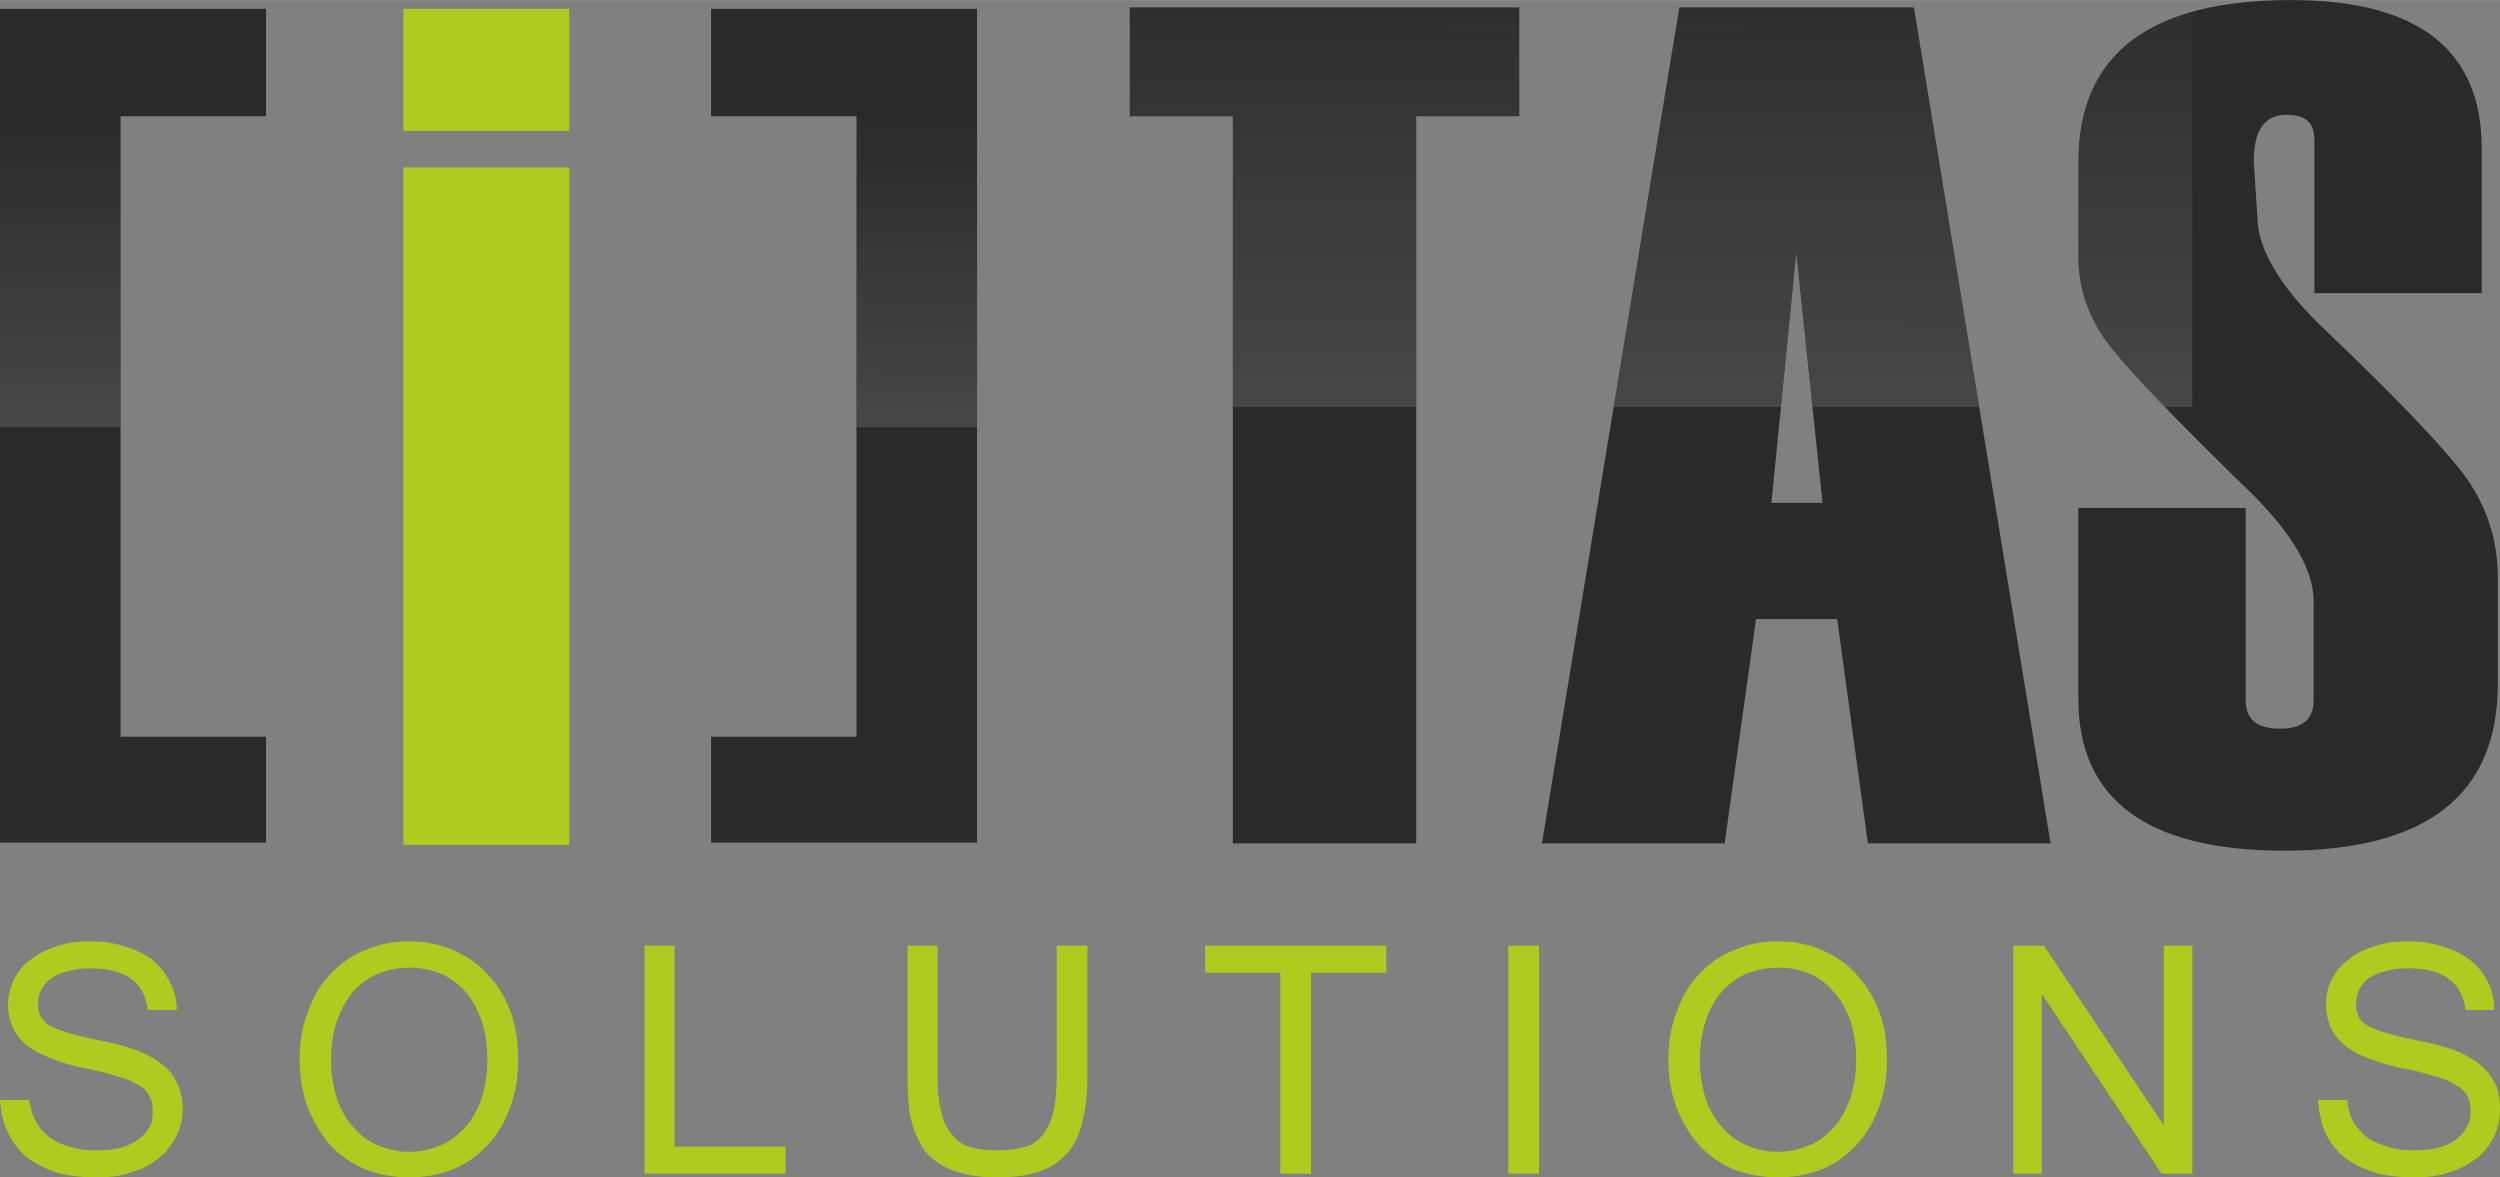
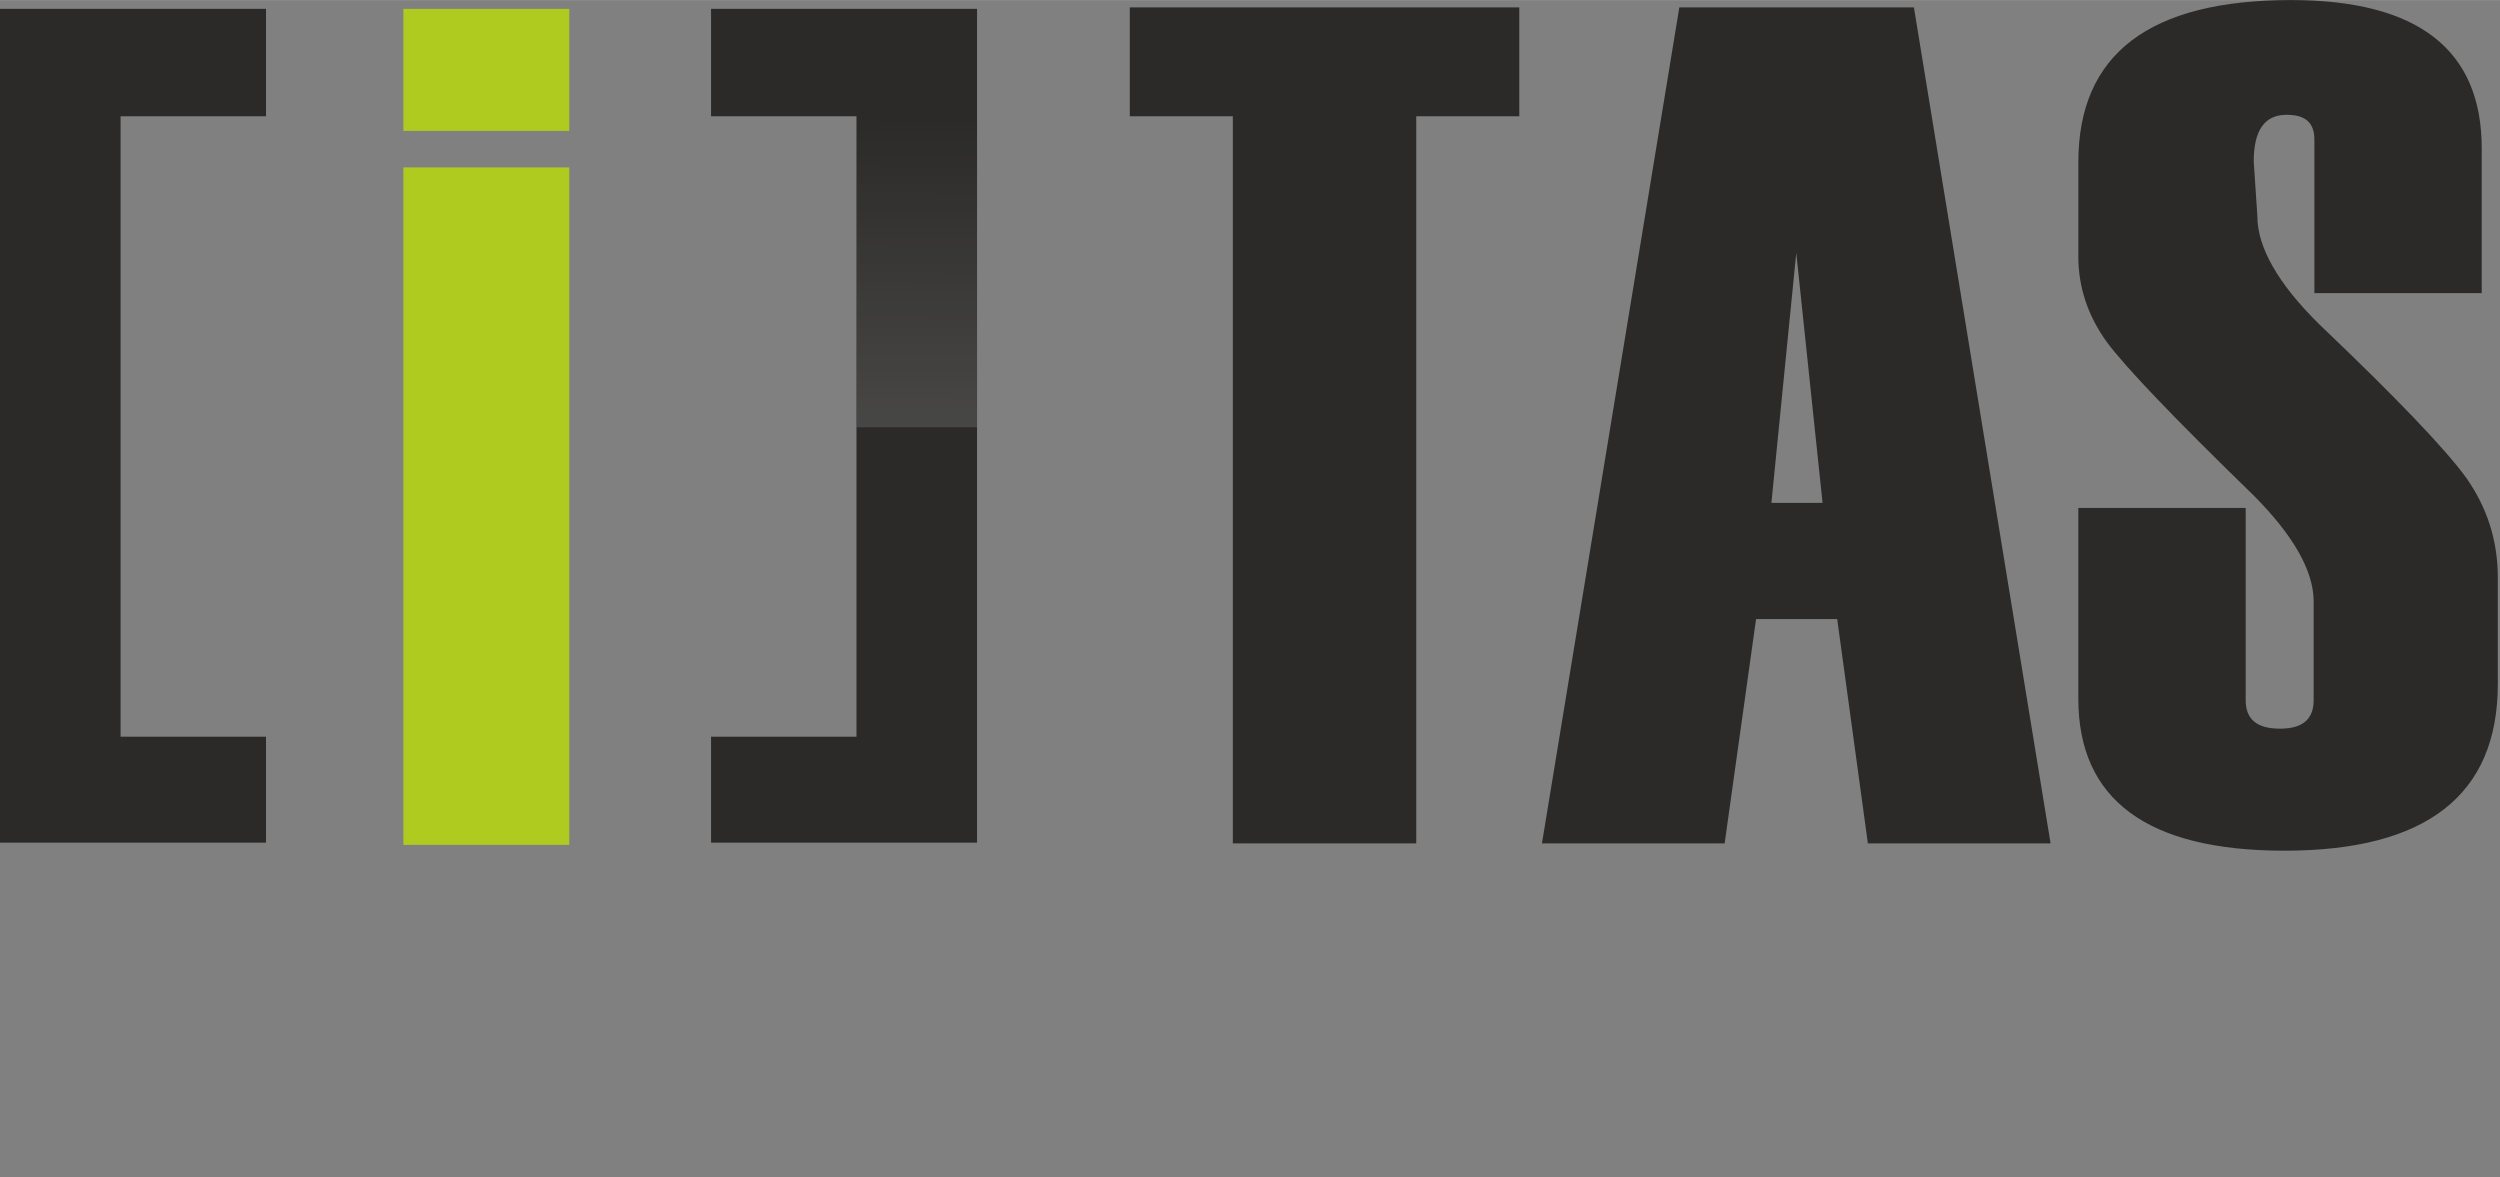
<svg xmlns="http://www.w3.org/2000/svg" xml:space="preserve" width="78.124mm" height="36.794mm" version="1.1" style="shape-rendering:geometricPrecision; text-rendering:geometricPrecision; image-rendering:optimizeQuality; fill-rule:evenodd; clip-rule:evenodd" viewBox="0 0 3421 1611">
  <rect x="0" y="0" width="3421" height="1611" fill="#808080" stroke="none" />
  <defs>
    <style type="text/css">
   
    .str0 {stroke:#2B2A29;stroke-width:8.759}
    .fil2 {fill:none}
    .fil1 {fill:#FEFEFE}
    .fil0 {fill:#2B2A29}
    .fil3 {fill:#B0CB1F}
   
  </style>
    <clipPath id="id0">
      <path d="M2079 159l-141 0 0 995 -251 0 0 -995 -141 0 0 -149 533 0 0 149zm727 995l-250 0 -42 -307 -111 0 -43 307 -250 0 188 -1144 321 0 187 1144zm-312 -466l-36 -342 -34 342 70 0zm350 7l229 0 0 263c0,26 15,39 47,39 31,0 46,-13 46,-39l0 -135c0,-42 -28,-91 -83,-146 -107,-104 -174,-174 -200,-209 -26,-36 -39,-75 -39,-117l0 -129c0,-148 97,-222 291,-222 174,0 261,68 261,203l0 198 -229 0 0 -210c0,-23 -12,-34 -38,-34 -30,0 -45,21 -45,64l5 75c0,42 28,92 85,148 105,100 172,170 201,210 28,40 43,85 43,136l0 146c0,152 -98,228 -292,228 -188,0 -282,-70 -282,-208l0 -261z" />
    </clipPath>
    <mask id="id1">
      <linearGradient id="id2" gradientUnits="userSpaceOnUse" x1="775.601" y1="4601.69" x2="787.596" y2="-85.953">
        <stop offset="0" style="stop-opacity:1; stop-color:white" />
        <stop offset="1" style="stop-opacity:0; stop-color:white" />
      </linearGradient>
      <rect style="fill:url(#id2)" x="-943" y="-510" width="4457" height="1076" />
    </mask>
    <clipPath id="id3">
      <path d="M0 1153l0 -1141 364 0 0 147 -199 0 0 849 199 0 0 145 -364 0z" />
    </clipPath>
    <mask id="id4">
      <linearGradient id="id5" gradientUnits="userSpaceOnUse" x1="1087.34" y1="3273.93" x2="1099.34" y2="158.759">
        <stop offset="0" style="stop-opacity:1; stop-color:white" />
        <stop offset="1" style="stop-opacity:0; stop-color:white" />
      </linearGradient>
-       <rect style="fill:url(#id5)" x="-631" y="-124" width="4457" height="718" />
    </mask>
    <clipPath id="id6">
      <path d="M1337 1153l0 -1141 -364 0 0 147 199 0 0 849 -199 0 0 145 364 0z" />
    </clipPath>
    <mask id="id7">
      <linearGradient id="id8" gradientUnits="userSpaceOnUse" x1="766.667" y1="3273.93" x2="778.662" y2="158.759">
        <stop offset="0" style="stop-opacity:1; stop-color:white" />
        <stop offset="1" style="stop-opacity:0; stop-color:white" />
      </linearGradient>
      <rect style="fill:url(#id8)" x="-952" y="-124" width="4457" height="718" />
    </mask>
  </defs>
  <g id="Ebene_x0020_1">
    <path class="fil0" d="M2079 159l-141 0 0 995 -251 0 0 -995 -141 0 0 -149 533 0 0 149zm727 995l-250 0 -42 -307 -111 0 -43 307 -250 0 188 -1144 321 0 187 1144zm-312 -466l-36 -342 -34 342 70 0zm350 7l229 0 0 263c0,26 15,39 47,39 31,0 46,-13 46,-39l0 -135c0,-42 -28,-91 -83,-146 -107,-104 -174,-174 -200,-209 -26,-36 -39,-75 -39,-117l0 -129c0,-148 97,-222 291,-222 174,0 261,68 261,203l0 198 -229 0 0 -210c0,-23 -12,-34 -38,-34 -30,0 -45,21 -45,64l5 75c0,42 28,92 85,148 105,100 172,170 201,210 28,40 43,85 43,136l0 146c0,152 -98,228 -292,228 -188,0 -282,-70 -282,-208l0 -261z" />
    <g style="clip-path:url(#id0)">
      <g id="_894823386912">
-         <polygon id="1" class="fil1 str0" style="mask:url(#id1)" points="-939,-506 3509,-506 3509,561 -939,561 " />
-       </g>
+         </g>
    </g>
-     <path class="fil2" d="M2079 159l-141 0 0 995 -251 0 0 -995 -141 0 0 -149 533 0 0 149zm727 995l-250 0 -42 -307 -111 0 -43 307 -250 0 188 -1144 321 0 187 1144zm-312 -466l-36 -342 -34 342 70 0zm350 7l229 0 0 263c0,26 15,39 47,39 31,0 46,-13 46,-39l0 -135c0,-42 -28,-91 -83,-146 -107,-104 -174,-174 -200,-209 -26,-36 -39,-75 -39,-117l0 -129c0,-148 97,-222 291,-222 174,0 261,68 261,203l0 198 -229 0 0 -210c0,-23 -12,-34 -38,-34 -30,0 -45,21 -45,64l5 75c0,42 28,92 85,148 105,100 172,170 201,210 28,40 43,85 43,136l0 146c0,152 -98,228 -292,228 -188,0 -282,-70 -282,-208l0 -261z" />
    <polygon class="fil0" points="0,1153 0,12 364,12 364,159 165,159 165,1008 364,1008 364,1153 " />
    <g style="clip-path:url(#id3)">
      <g id="_894823388992">
        <polygon id="1" class="fil1 str0" style="mask:url(#id4)" points="-627,-120 3821,-120 3821,589 -627,589 " />
      </g>
    </g>
    <polygon class="fil2" points="0,1153 0,12 364,12 364,159 165,159 165,1008 364,1008 364,1153 " />
    <polygon class="fil0" points="1337,1153 1337,12 973,12 973,159 1172,159 1172,1008 973,1008 973,1153 " />
    <g style="clip-path:url(#id6)">
      <g id="_894823398880">
        <polygon id="1" class="fil1 str0" style="mask:url(#id7)" points="-948,-120 3500,-120 3500,589 -948,589 " />
      </g>
    </g>
-     <polygon class="fil2" points="1337,1153 1337,12 973,12 973,159 1172,159 1172,1008 973,1008 973,1153 " />
    <path class="fil3" d="M779 179l-227 0 0 -167 227 0 0 167zm0 977l-227 0 0 -927 227 0 0 927z" />
-     <path class="fil3" d="M134 1611c-22,0 -41,-2 -58,-7 -16,-6 -30,-13 -41,-22 -11,-10 -19,-21 -25,-34 -6,-13 -9,-27 -10,-43l40 0c2,12 5,23 10,31 5,9 12,16 20,22 8,5 17,9 28,12 11,3 22,4 34,4 12,0 22,-1 32,-3 9,-3 17,-6 24,-11 7,-5 12,-10 16,-17 4,-6 5,-14 5,-22 0,-9 -1,-16 -5,-22 -3,-6 -8,-11 -16,-15 -8,-5 -18,-9 -30,-12 -13,-4 -28,-8 -46,-11 -18,-4 -33,-9 -45,-14 -13,-5 -23,-11 -32,-18 -8,-7 -14,-15 -18,-24 -4,-9 -6,-19 -6,-30 0,-13 3,-24 8,-35 6,-11 13,-20 23,-27 10,-8 22,-14 35,-18 14,-5 29,-7 46,-7 17,0 33,2 47,7 15,4 27,10 38,18 10,8 18,18 24,30 6,11 10,24 10,39l-40 0c-4,-38 -30,-57 -78,-57 -23,0 -41,5 -53,13 -13,9 -19,21 -19,35 0,7 1,12 3,17 3,5 7,9 12,13 6,3 13,6 22,9 9,3 21,6 35,9 9,2 19,4 28,6 10,2 20,5 29,8 10,3 18,7 27,12 8,5 15,10 22,17 6,6 11,14 14,22 4,9 6,20 6,31 0,14 -3,27 -9,38 -6,12 -14,22 -24,30 -10,8 -22,15 -37,19 -14,5 -29,7 -46,7zm426 -323c22,0 42,4 60,12 18,8 34,18 47,33 14,14 24,31 31,50 8,20 11,42 11,67 0,23 -3,45 -11,65 -7,20 -17,37 -30,51 -14,15 -29,26 -48,34 -18,7 -38,11 -60,11 -22,0 -42,-4 -60,-11 -19,-8 -35,-19 -48,-33 -13,-15 -23,-32 -31,-52 -7,-19 -11,-41 -11,-65 0,-25 4,-47 12,-67 7,-20 17,-37 31,-51 13,-14 29,-25 47,-32 18,-8 38,-12 60,-12zm0 288c15,0 30,-3 43,-9 13,-5 24,-14 34,-25 9,-10 17,-24 22,-39 5,-16 8,-34 8,-53 0,-20 -3,-38 -8,-54 -6,-15 -13,-29 -22,-39 -10,-11 -21,-19 -34,-25 -13,-5 -27,-8 -42,-8 -16,0 -30,3 -43,8 -14,6 -25,14 -35,25 -9,11 -16,24 -22,40 -5,15 -8,33 -8,53 0,19 3,37 8,53 5,15 13,29 22,39 10,11 21,20 34,25 13,6 27,9 43,9zm515 30l-193 0 0 -312 41 0 0 275 152 0 0 37zm290 5c-20,0 -36,-2 -50,-6 -13,-3 -24,-9 -33,-15 -10,-7 -17,-15 -22,-24 -5,-9 -9,-18 -12,-29 -3,-10 -4,-20 -5,-31 -1,-11 -1,-21 -1,-32l0 -180 41 0 0 179c0,21 2,38 6,52 3,13 9,23 16,30 7,8 15,13 25,15 10,3 22,4 35,4 13,0 25,-1 35,-4 10,-2 18,-7 25,-15 7,-7 12,-18 16,-31 3,-13 5,-30 5,-51l0 -179 42 0 0 180c0,22 -2,41 -6,58 -4,17 -10,31 -19,43 -10,12 -22,21 -38,27 -16,6 -36,9 -60,9zm532 -280l-103 0 0 275 -42 0 0 -275 -103 0 0 -37 248 0 0 37zm209 275l-42 0 0 -312 42 0 0 312zm327 -318c22,0 42,4 60,12 18,8 34,18 47,33 13,14 24,31 31,50 8,20 11,42 11,67 0,23 -3,45 -11,65 -7,20 -17,37 -30,51 -14,15 -29,26 -48,34 -18,7 -38,11 -60,11 -22,0 -42,-4 -61,-11 -18,-8 -34,-19 -47,-33 -13,-15 -23,-32 -31,-52 -7,-19 -11,-41 -11,-65 0,-25 4,-47 12,-67 7,-20 17,-37 31,-51 13,-14 29,-25 47,-32 18,-8 38,-12 60,-12zm0 288c15,0 30,-3 43,-9 13,-5 24,-14 34,-25 9,-10 16,-24 22,-39 5,-16 8,-34 8,-53 0,-20 -3,-38 -8,-54 -6,-15 -13,-29 -23,-39 -9,-11 -20,-19 -33,-25 -13,-5 -27,-8 -42,-8 -16,0 -30,3 -44,8 -13,6 -24,14 -34,25 -9,11 -17,24 -22,40 -5,15 -8,33 -8,53 0,19 3,37 8,53 5,15 13,29 22,39 10,11 21,20 34,25 13,6 27,9 43,9zm567 30l-42 0 -164 -246 0 246 -39 0 0 -312 42 0 164 246 0 -246 39 0 0 312zm305 5c-22,0 -41,-2 -57,-7 -17,-6 -31,-13 -42,-22 -11,-10 -19,-21 -25,-34 -5,-13 -8,-27 -9,-43l40 0c1,12 4,23 9,31 6,9 12,16 20,22 9,5 18,9 29,12 10,3 21,4 33,4 12,0 23,-1 32,-3 10,-3 18,-6 25,-11 6,-5 12,-10 15,-17 4,-6 6,-14 6,-22 0,-9 -2,-16 -5,-22 -3,-6 -9,-11 -17,-15 -7,-5 -17,-9 -30,-12 -12,-4 -27,-8 -46,-11 -17,-4 -32,-9 -45,-14 -13,-5 -23,-11 -31,-18 -8,-7 -14,-15 -18,-24 -4,-9 -6,-19 -6,-30 0,-13 2,-24 8,-35 5,-11 13,-20 23,-27 9,-8 21,-14 35,-18 13,-5 28,-7 45,-7 18,0 34,2 48,7 14,4 27,10 37,18 11,8 19,18 25,30 6,11 9,24 9,39l-39 0c-5,-38 -31,-57 -78,-57 -23,0 -41,5 -54,13 -12,9 -18,21 -18,35 0,7 1,12 3,17 2,5 6,9 12,13 5,3 13,6 22,9 9,3 20,6 34,9 9,2 19,4 29,6 10,2 19,5 29,8 9,3 18,7 26,12 9,5 16,10 22,17 6,6 11,14 15,22 3,9 5,20 5,31 0,14 -3,27 -8,38 -6,12 -14,22 -24,30 -11,8 -23,15 -37,19 -14,5 -30,7 -47,7z" />
  </g>
</svg>